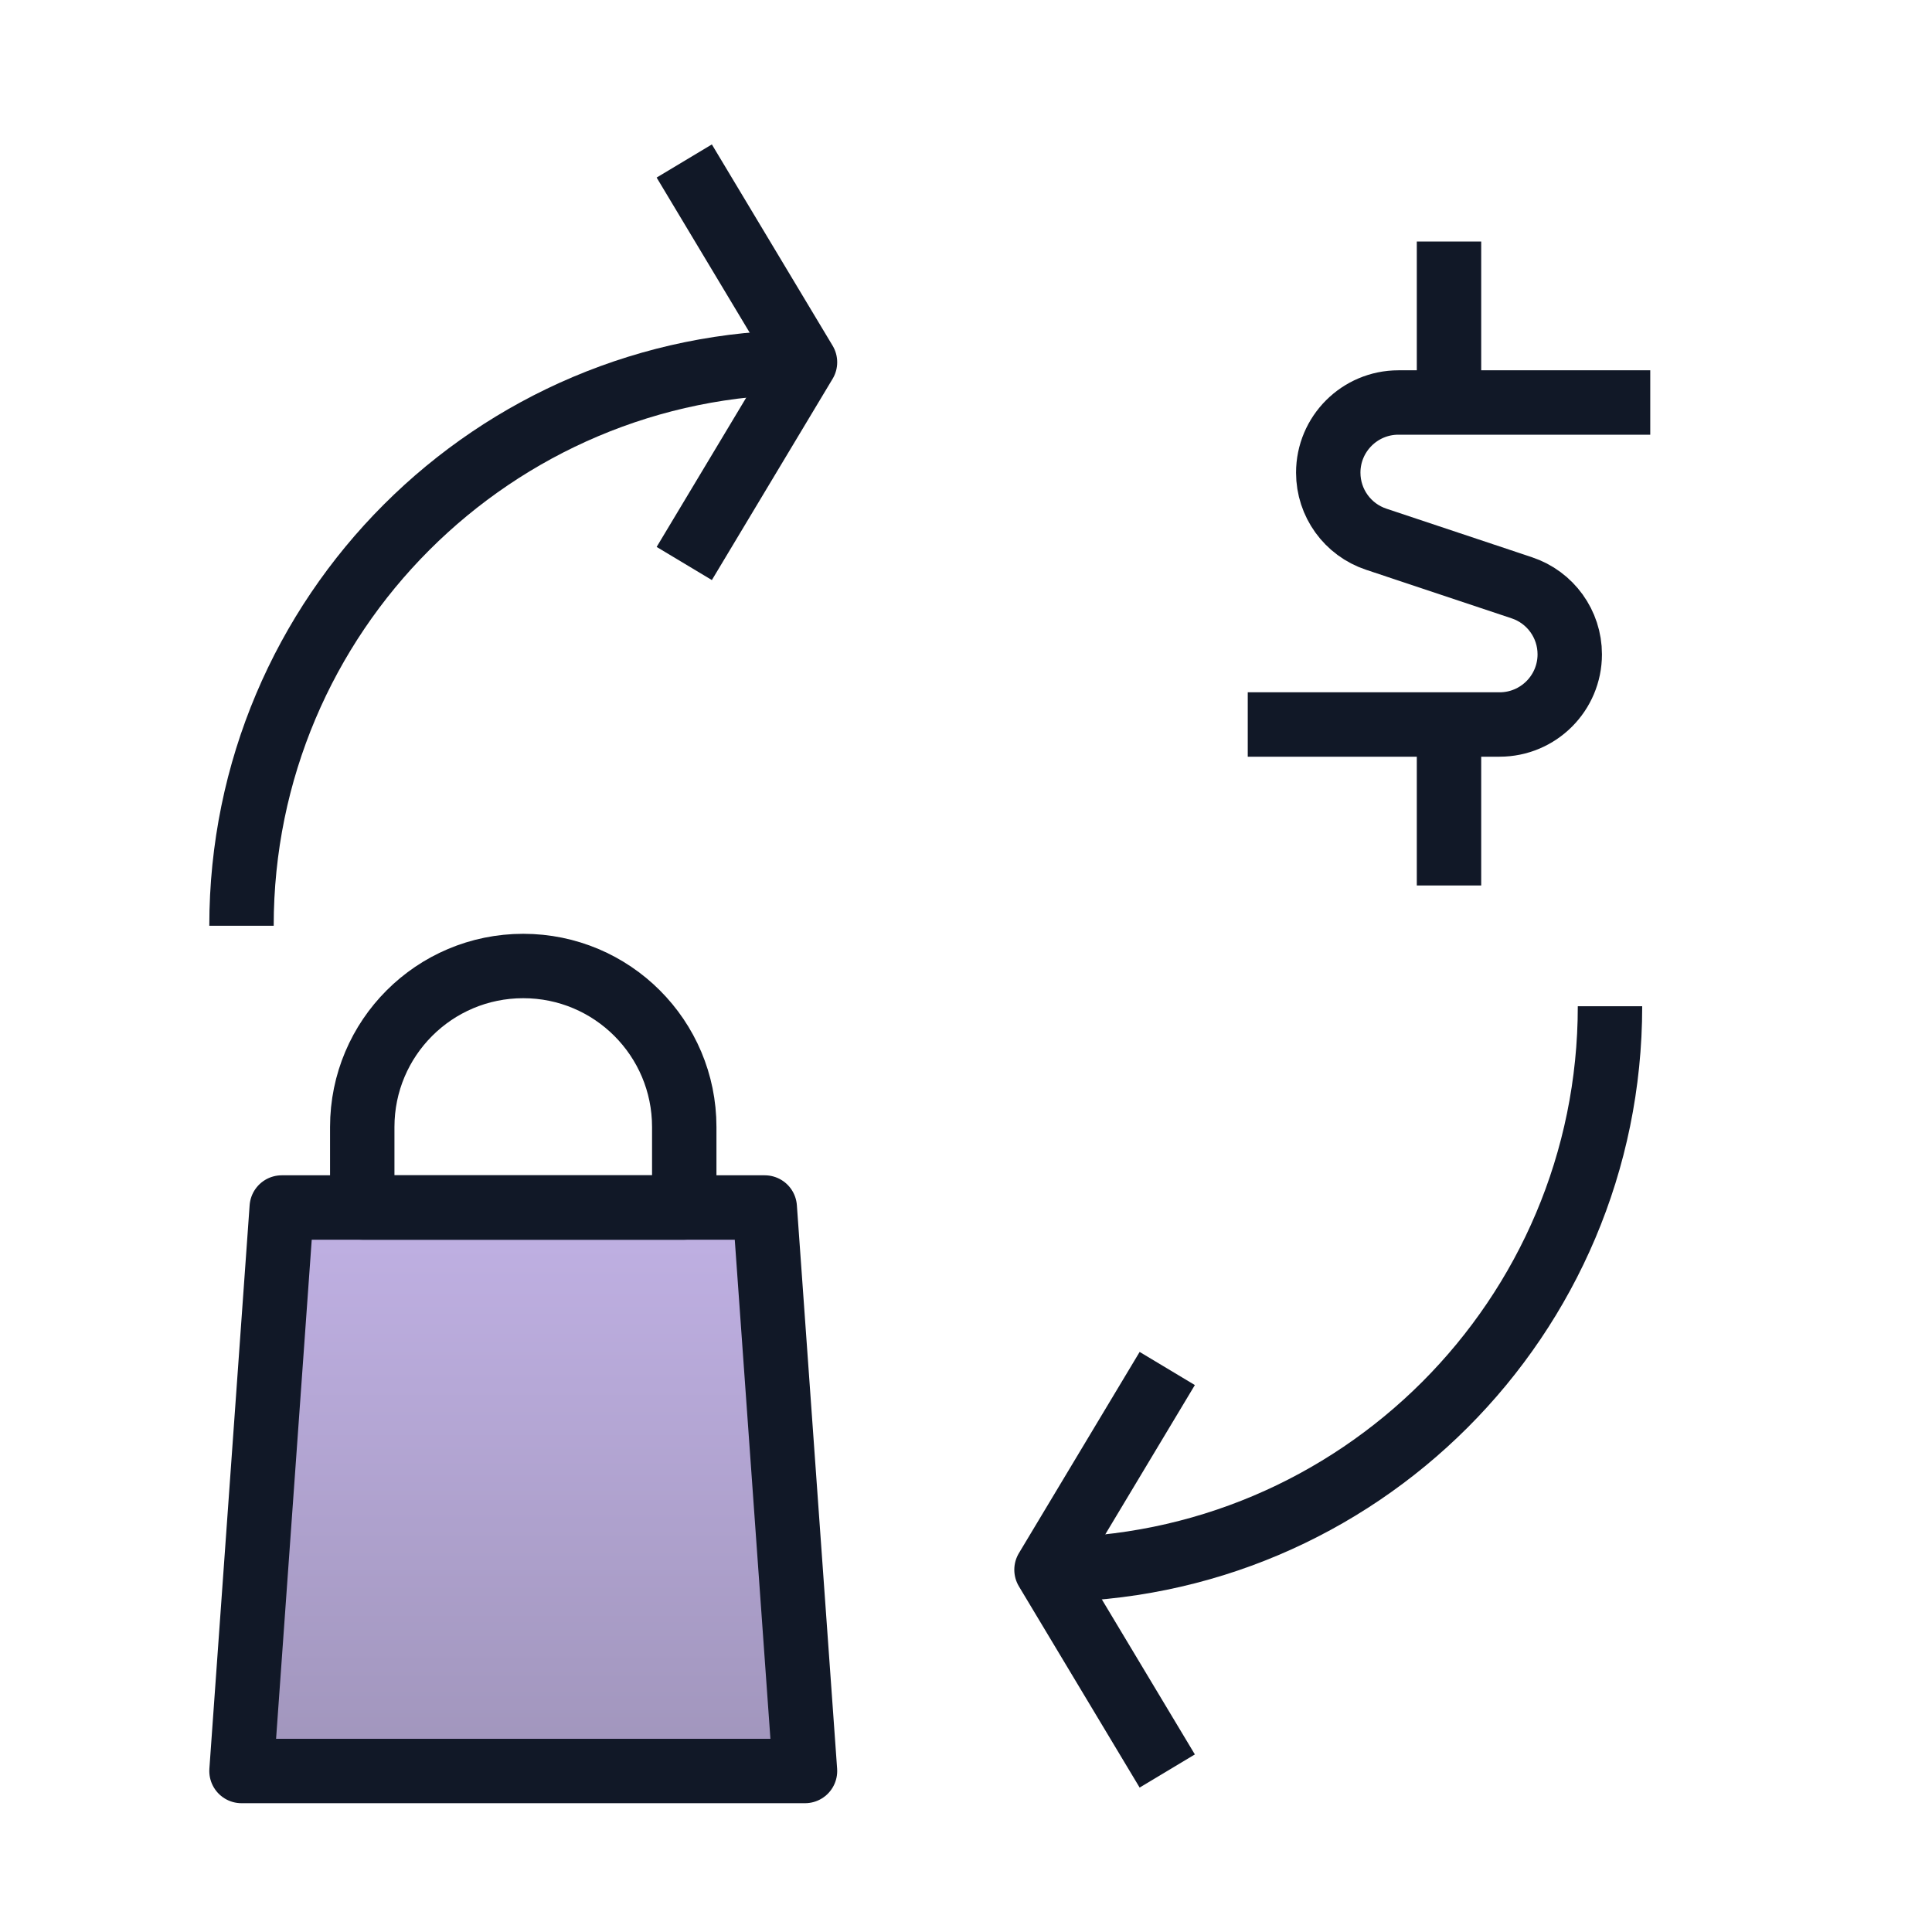
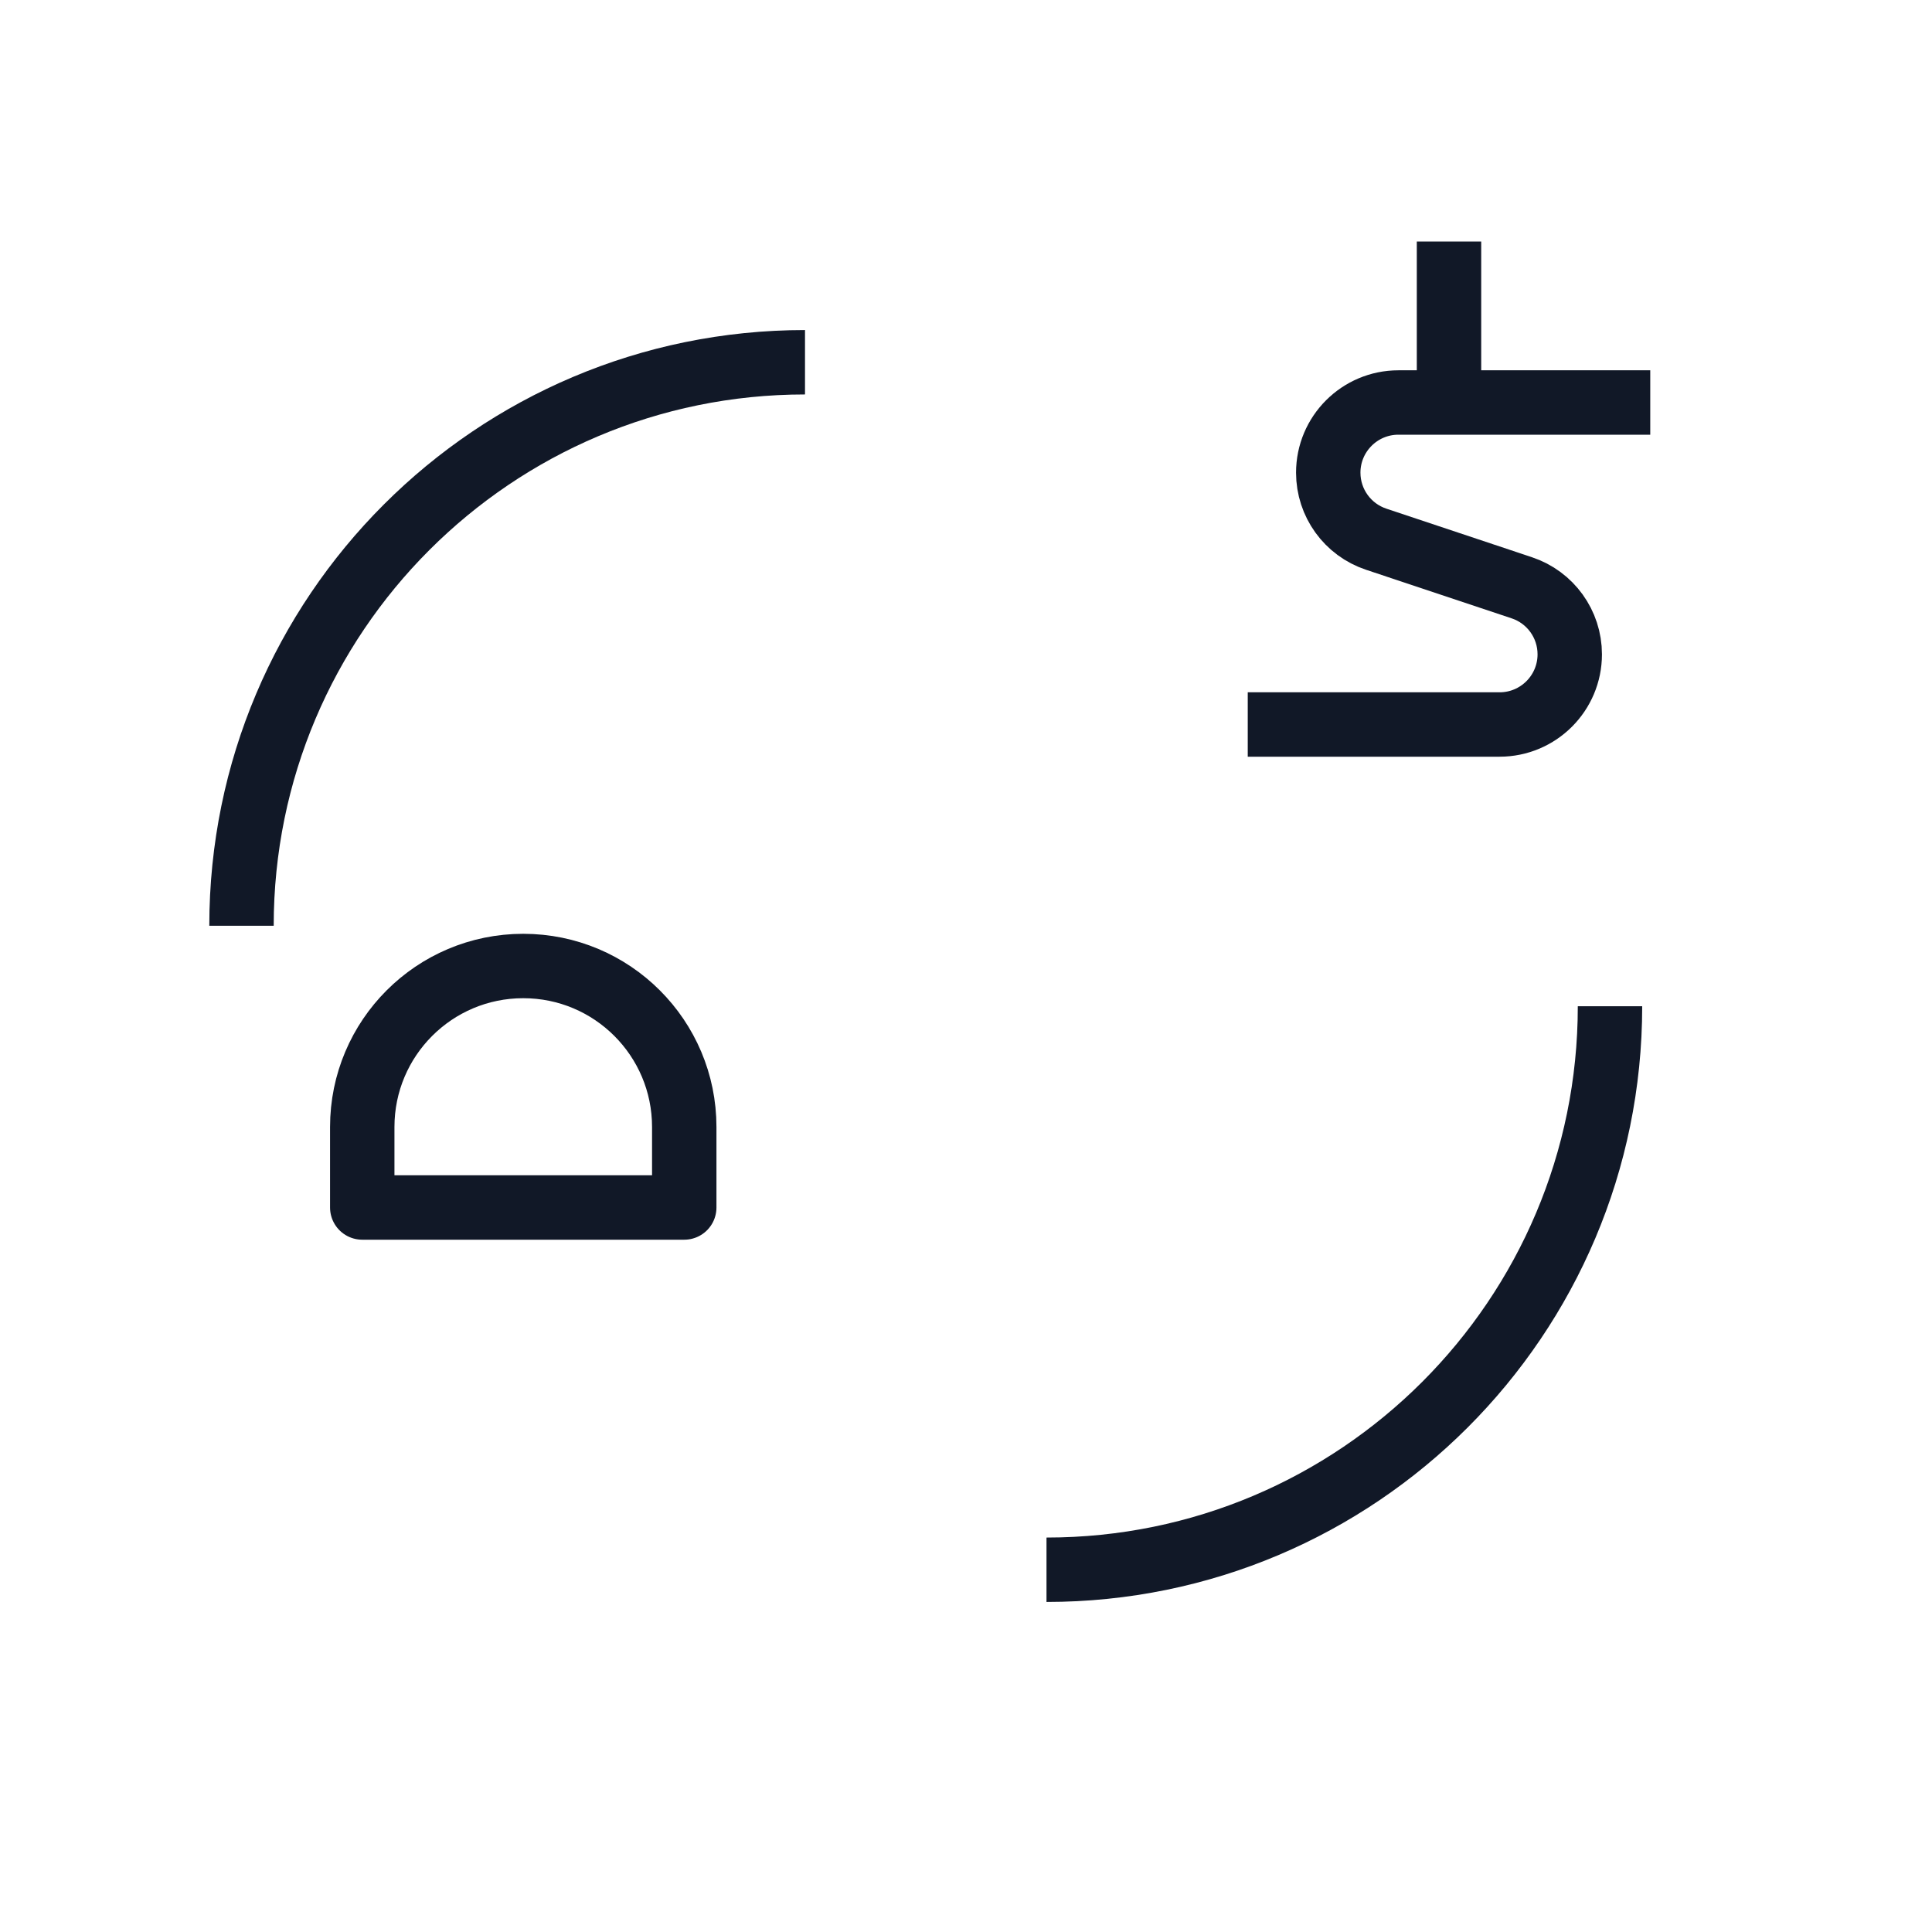
<svg xmlns="http://www.w3.org/2000/svg" width="30" height="30" viewBox="0 0 30 30" fill="none">
-   <path d="M4.375 18.75H11.875L12.5 27.5H3.75L4.375 18.75Z" fill="url(#paint0_linear_645_2329)" fill-opacity="0.7" stroke="#111827" stroke-linejoin="round" />
  <path d="M5.625 17.5C5.625 16.119 6.744 15 8.125 15V15C9.506 15 10.625 16.119 10.625 17.5V18.75H5.625V17.5Z" stroke="#111827" stroke-linejoin="round" />
  <path d="M25.625 6.25H21.715C21.113 6.25 20.625 6.738 20.625 7.34V7.34C20.625 7.809 20.925 8.225 21.37 8.373L23.63 9.127C24.075 9.275 24.375 9.691 24.375 10.16V10.16C24.375 10.762 23.887 11.25 23.285 11.25H19.375" stroke="#111827" stroke-linejoin="round" />
-   <path d="M22.5 11.25V13.75" stroke="#111827" stroke-linejoin="round" />
  <path d="M22.5 3.75V6.25" stroke="#111827" stroke-linejoin="round" />
  <path d="M3.75 14.375C3.75 9.543 7.668 5.625 12.5 5.625" stroke="#111827" stroke-linejoin="round" />
-   <path d="M10.625 2.5L12.5 5.625L10.625 8.75" stroke="#111827" stroke-linejoin="round" />
  <path d="M25 15.625C25 20.457 21.082 24.375 16.25 24.375" stroke="#111827" stroke-linejoin="round" />
-   <path d="M18.125 27.5L16.25 24.375L18.125 21.25" stroke="#111827" stroke-linejoin="round" />
  <defs>
    <linearGradient id="paint0_linear_645_2329" x1="8.125" y1="18.75" x2="8.125" y2="27.5" gradientUnits="userSpaceOnUse">
      <stop stop-color="#A690D9" />
      <stop offset="1" stop-color="#78689F" />
    </linearGradient>
  </defs>
</svg>